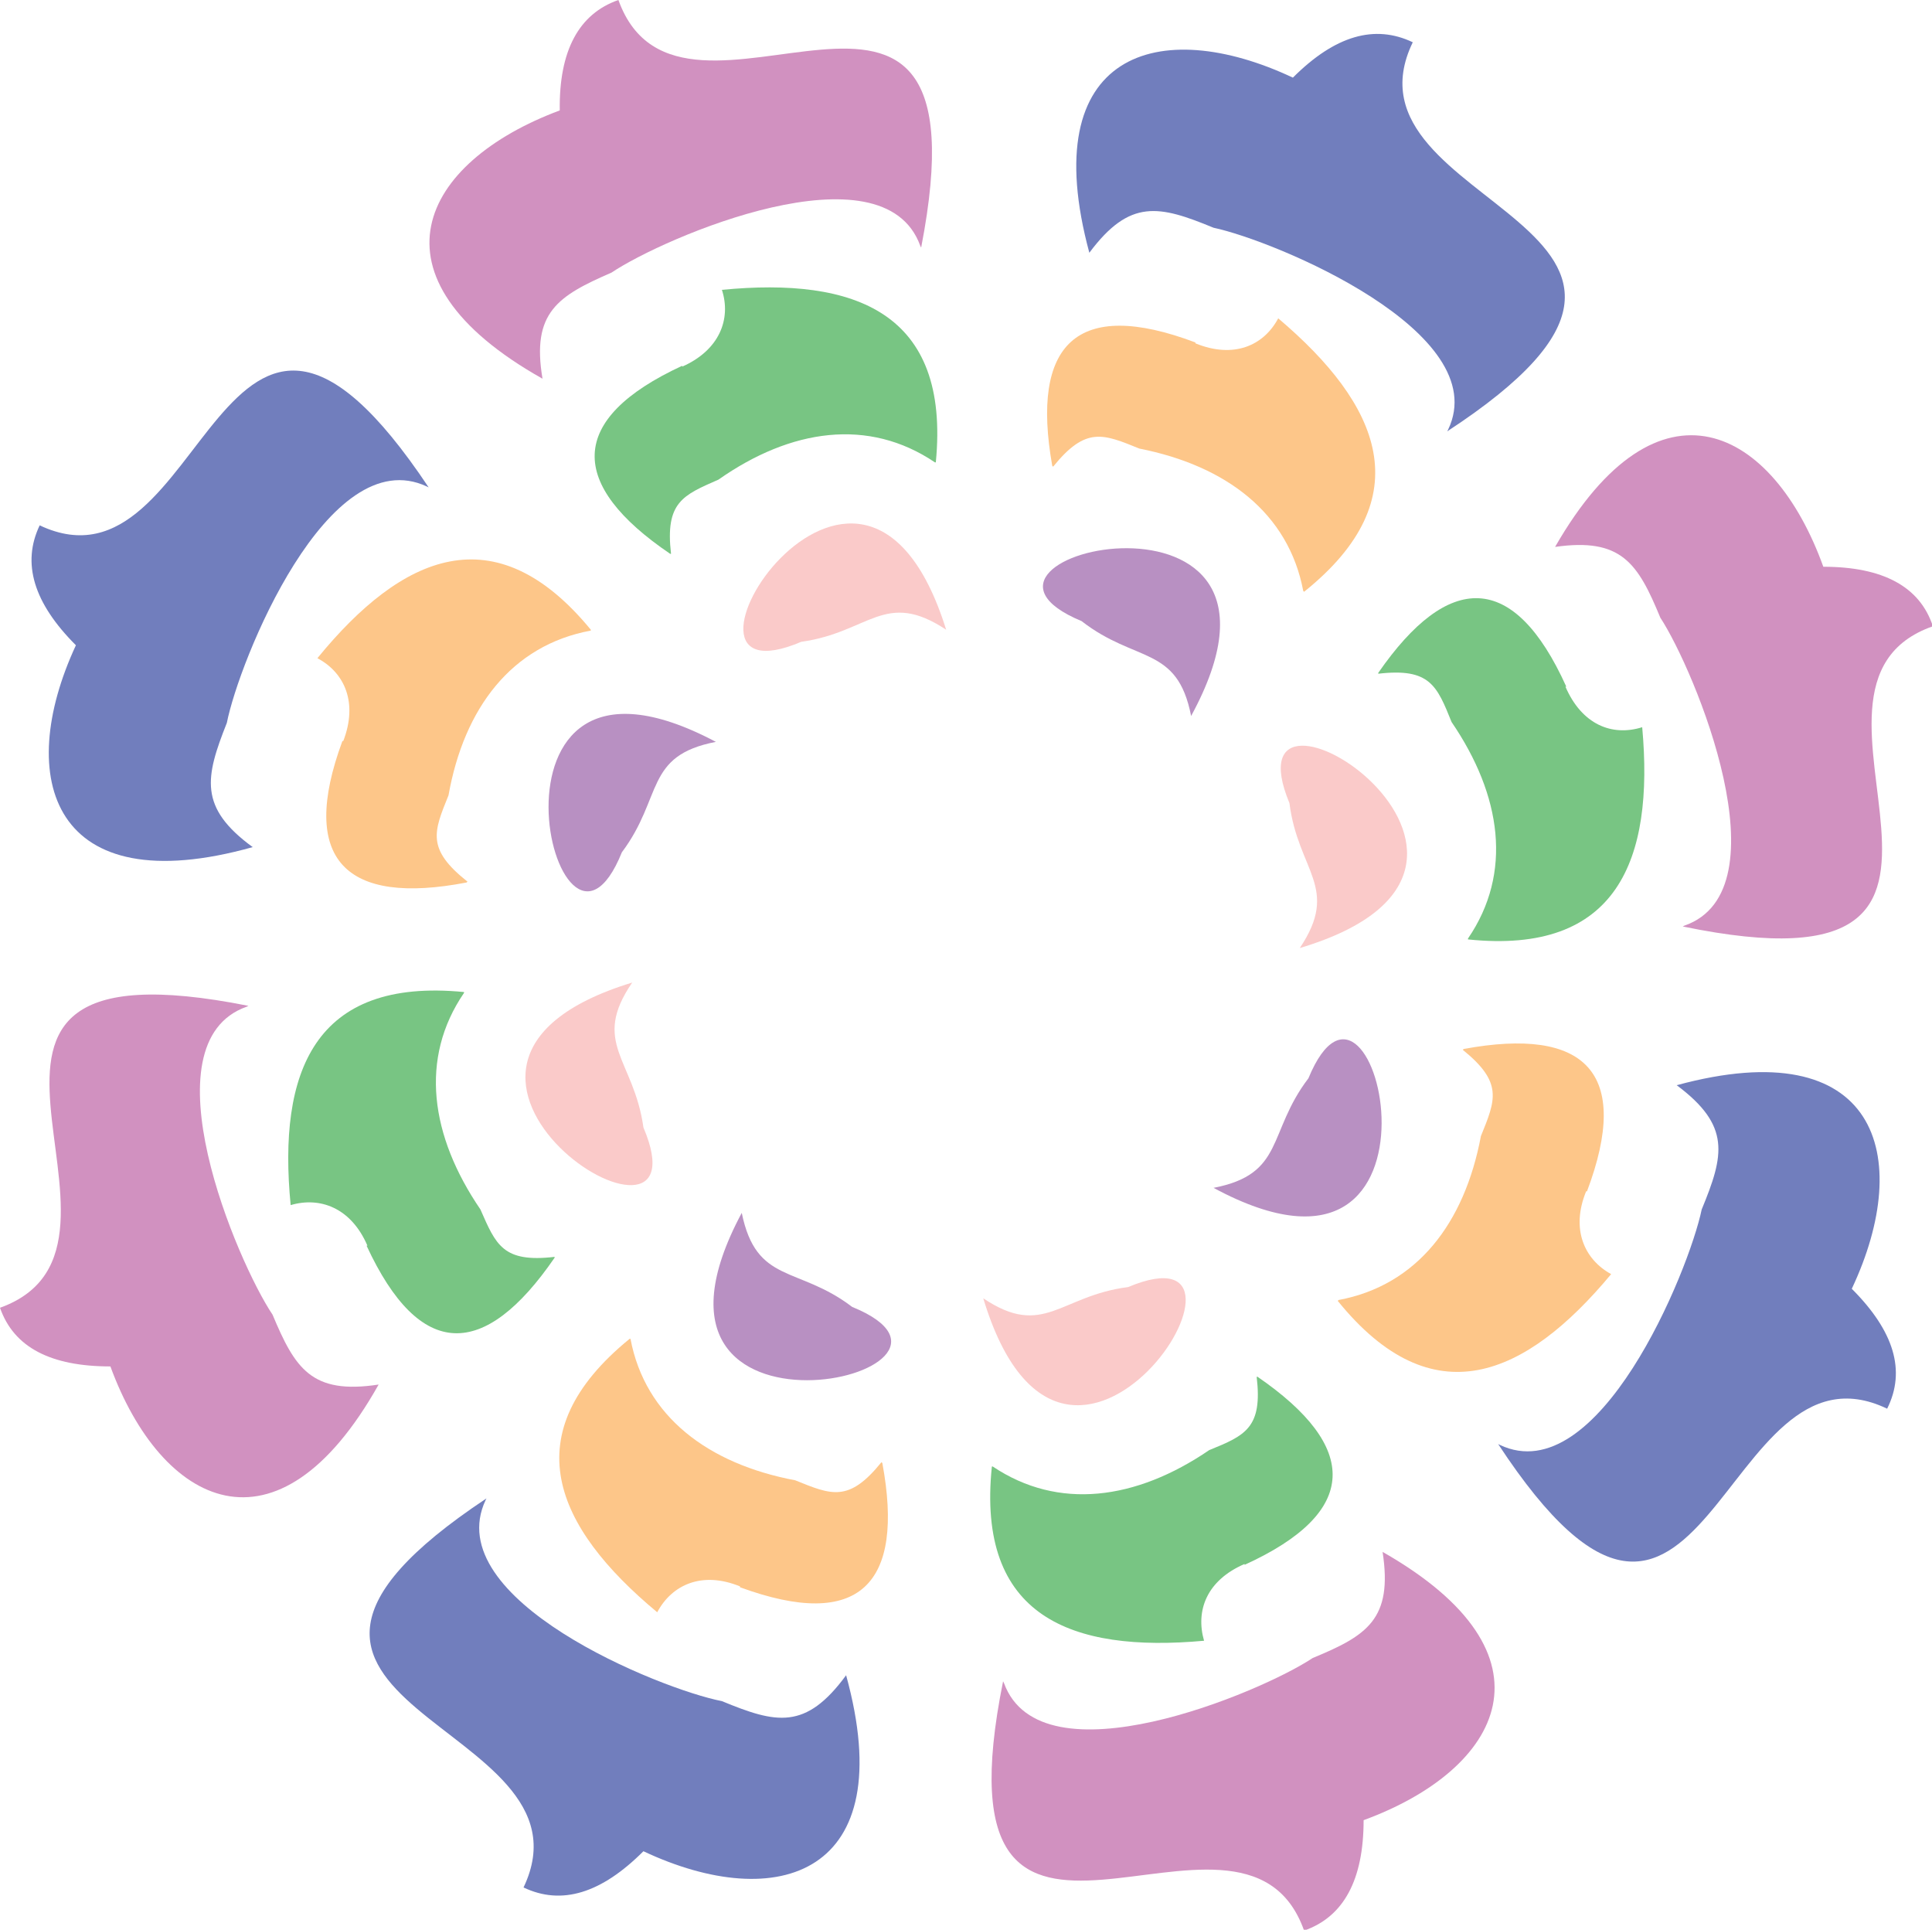
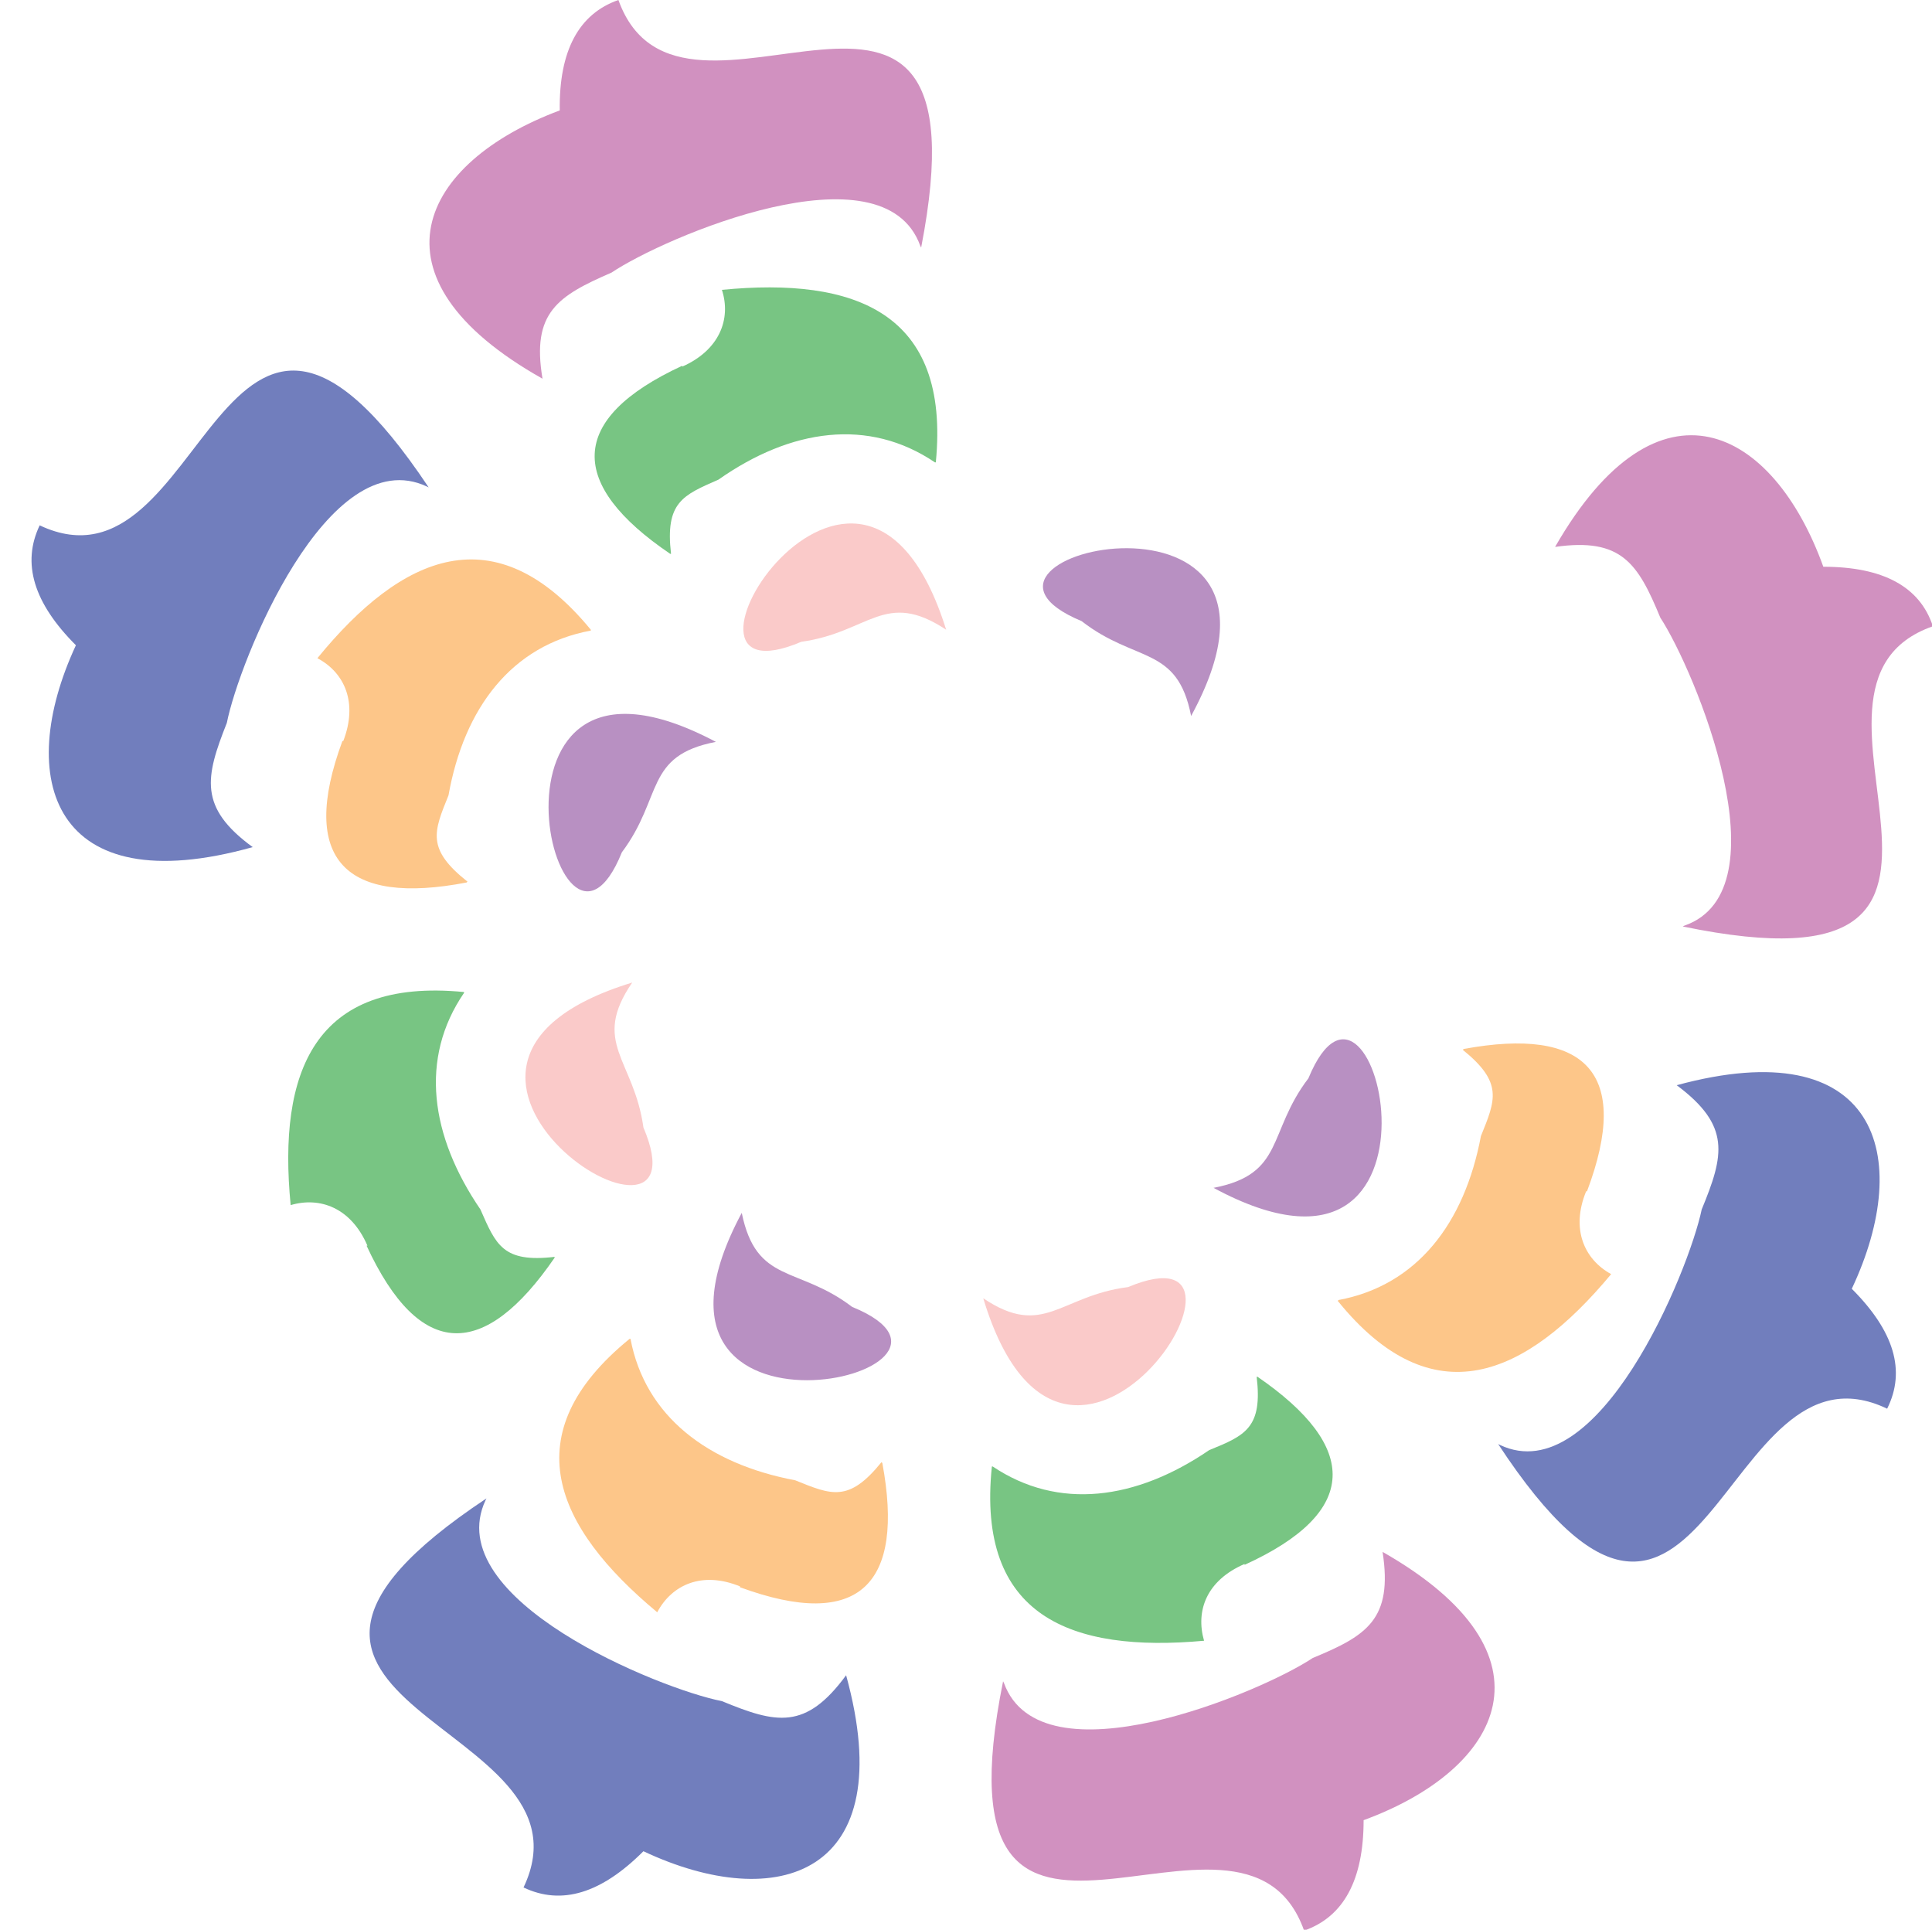
<svg xmlns="http://www.w3.org/2000/svg" version="1.1" id="Calque_1" x="0px" y="0px" viewBox="0 0 224 223.7" style="enable-background:new 0 0 224 223.7;" xml:space="preserve">
  <style type="text/css">
	.st0{fill:#717EBD;}
	.st1{fill:#D191C0;}
	.st2{fill:#FDC689;}
	.st3{fill:#78C583;}
	.st4{fill:#B890C2;}
	.st5{fill:#FACAC9;}
</style>
  <g>
    <g>
-       <path class="st0" d="M140.7,26.4c-6.3-2.6-9.7-3.4-14.4,2.9C120,6,134.4,1.7,149.9,9c4.9-4.9,9.5-6.2,13.9-4.1    c-9.4,19.4,40.7,21.1,4,45.1l0.1-0.2C173.3,38.5,147.8,27.9,140.7,26.4" />
      <path class="st1" d="M192.5,71.6c-2.6-6.3-4.5-9.3-12.2-8.2c12-20.9,25.3-13.8,31.1,2.3c6.9,0,11.2,2.3,12.7,6.9    c-20.3,7.1,14,43.7-29,34.8l0.2-0.1C207.1,103.2,196.5,77.7,192.5,71.6" />
      <path class="st0" d="M197.3,140.2c2.6-6.3,3.4-9.7-2.9-14.4c23.2-6.3,27.6,8.1,20.3,23.6c4.9,4.9,6.3,9.5,4.1,13.9    c-19.4-9.3-21,40.8-45.1,4.1l0.2,0.1C185.3,172.9,195.8,147.4,197.3,140.2" />
      <path class="st1" d="M152.2,192.2c6.3-2.6,9.3-4.5,8.1-12.3c20.9,11.9,13.9,25.2-2.2,31.1c0,6.9-2.3,11.2-6.9,12.8    c-7.2-20.3-43.6,14.2-34.9-28.9l0.1,0.2C120.7,206.9,146.2,196.2,152.2,192.2" />
      <path class="st0" d="M83.7,197.2c6.3,2.6,9.7,3.4,14.4-3c6.4,23.2-8,27.7-23.5,20.4c-4.9,4.9-9.5,6.3-13.9,4.2    c9.3-19.5-40.9-20.8-4.3-45.1l-0.1,0.2C50.9,185.4,76.5,195.8,83.7,197.2" />
-       <path class="st1" d="M31.6,152.4c2.6,6.2,4.5,9.3,12.3,8.1c-11.8,21-25.2,14-31.1-2.1c-6.9,0-11.2-2.2-12.8-6.8    c20.3-7.3-14.3-43.6,28.8-35l-0.2,0.1C16.7,120.9,27.5,146.3,31.6,152.4" />
    </g>
  </g>
  <path class="st0" d="M26.3,83.8c-2.5,6.3-3.3,9.8,3,14.4C6.1,104.7,1.6,90.3,8.8,74.8c-4.9-4.9-6.3-9.5-4.2-13.9  c19.5,9.2,20.7-41,45.1-4.4l-0.2-0.1C38,51,27.7,76.7,26.3,83.8" />
  <path class="st1" d="M70.9,31.6c-6.2,2.7-9.3,4.6-8,12.3c-21-11.8-14.1-25.1,2-31.1C64.8,5.9,67.1,1.6,71.7,0  c7.3,20.3,43.5-14.5,35.1,28.7l-0.1-0.2C102.4,16.6,77,27.5,70.9,31.6" />
-   <path class="st2" d="M132.1,52c-4.2-1.7-6.2-2.6-10,2.1L122,54c-2.5-14.1,2.8-19.5,16.6-14.3l0,0.1c4.4,1.8,7.9,0.3,9.6-2.9  c11.8,10,16.6,20.8,3,31.7l-0.1-0.1C149.4,59.5,142.2,54,132.1,52" />
-   <path class="st3" d="M168.3,83.7c-1.7-4.2-2.5-6.3-8.5-5.6l0-0.1c8.1-11.7,15.7-11.9,21.8,1.6l-0.1,0c1.9,4.4,5.4,5.8,8.9,4.7  c1.4,15.4-2.9,26.4-20.2,24.6l0-0.1C175.4,101.2,174.1,92.2,168.3,83.7" />
  <path class="st2" d="M171.7,131.7c1.7-4.2,2.6-6.2-2.1-10l0.1-0.1c14.1-2.6,19.5,2.7,14.3,16.5l-0.1,0c-1.8,4.4-0.2,7.9,2.9,9.6  c-9.9,11.9-20.7,16.7-31.7,3.1l0.1-0.1C164.3,149,169.8,141.8,171.7,131.7" />
  <path class="st3" d="M140.2,168.1c4.2-1.7,6.2-2.6,5.5-8.5l0.1,0c11.8,8.1,11.9,15.7-1.5,21.8l0-0.1c-4.4,1.9-5.7,5.4-4.7,8.9  c-15.4,1.4-26.4-2.8-24.6-20.2l0.1,0C122.7,175.1,131.7,173.9,140.2,168.1" />
  <path class="st2" d="M92.2,171.6c4.2,1.7,6.2,2.6,10-2.1l0.1,0.1c2.6,14-2.6,19.5-16.5,14.4l0-0.1c-4.4-1.8-7.9-0.2-9.6,3  c-11.9-9.9-16.7-20.7-3.2-31.7l0.1,0C74.8,164.2,82.1,169.7,92.2,171.6" />
  <path class="st3" d="M55.7,140.2c1.8,4.1,2.6,6.2,8.6,5.5l0,0.1c-8.1,11.8-15.6,12-21.8-1.4l0.1,0c-1.9-4.4-5.5-5.7-8.9-4.7  c-1.5-15.4,2.7-26.4,20.1-24.7l0,0.1C48.6,122.7,49.9,131.7,55.7,140.2" />
  <path class="st2" d="M52,92.2c-1.7,4.2-2.6,6.2,2.2,10l-0.1,0.1c-14,2.7-19.5-2.6-14.4-16.4l0.1,0c1.7-4.4,0.2-7.9-3-9.6  c9.8-12,20.6-16.8,31.7-3.3l0,0.1C59.3,74.8,53.8,82.1,52,92.2" />
  <path class="st3" d="M83.3,55.6c-4.1,1.8-6.2,2.6-5.5,8.6l-0.1,0c-11.8-8-12-15.6,1.4-21.8l0,0.1c4.3-1.9,5.7-5.5,4.6-8.9  c15.4-1.5,26.5,2.6,24.8,20l-0.1,0C100.7,48.4,91.7,49.7,83.3,55.6" />
  <path class="st4" d="M125.4,72c-18.8-7.8,28.7-18.4,12.7,11C136.5,74.8,131.7,76.9,125.4,72" />
-   <path class="st5" d="M149.5,93.1c-7.8-18.8,33.3,7.2,1.2,16.8C155.4,102.9,150.5,101,149.5,93.1" />
  <path class="st4" d="M151.7,125c7.8-18.9,18.5,28.6-11,12.7C149,136.1,146.9,131.3,151.7,125" />
  <path class="st5" d="M130.8,149.2c18.8-7.9-7.1,33.4-16.8,1.3C121,155.2,122.9,150.2,130.8,149.2" />
  <path class="st4" d="M98.8,151.5c18.9,7.7-28.6,18.6-12.8-10.9C87.7,148.9,92.5,146.7,98.8,151.5" />
  <path class="st5" d="M74.6,130.7c8,18.8-33.4-7-1.3-16.8C68.5,120.9,73.5,122.8,74.6,130.7" />
  <path class="st4" d="M72.1,98.8C64.5,117.7,53.4,70.3,83,86C74.7,87.6,76.9,92.4,72.1,98.8" />
  <path class="st5" d="M92.9,74.4c-18.8,8,6.8-33.4,16.8-1.4C102.6,68.3,100.8,73.3,92.9,74.4" />
</svg>